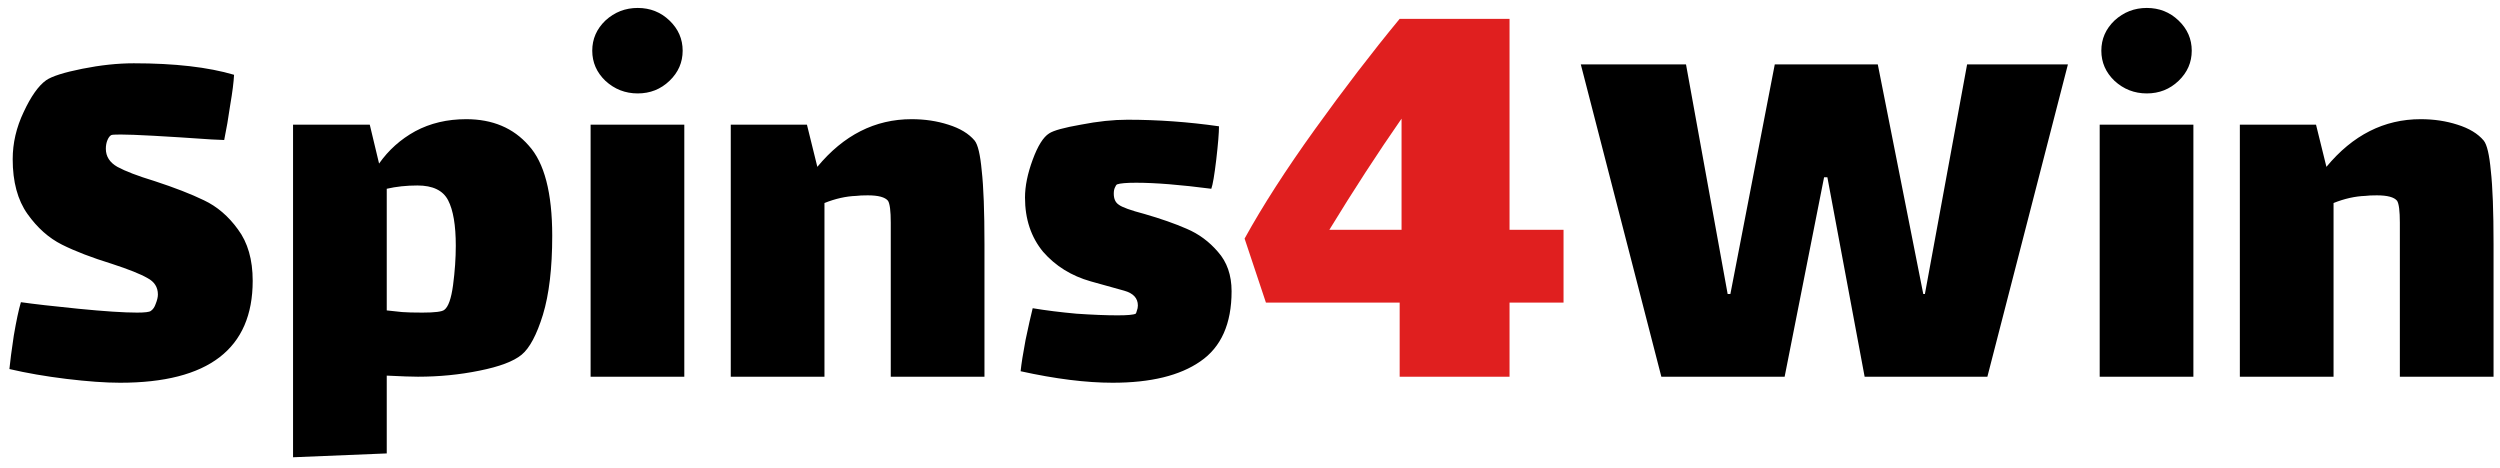
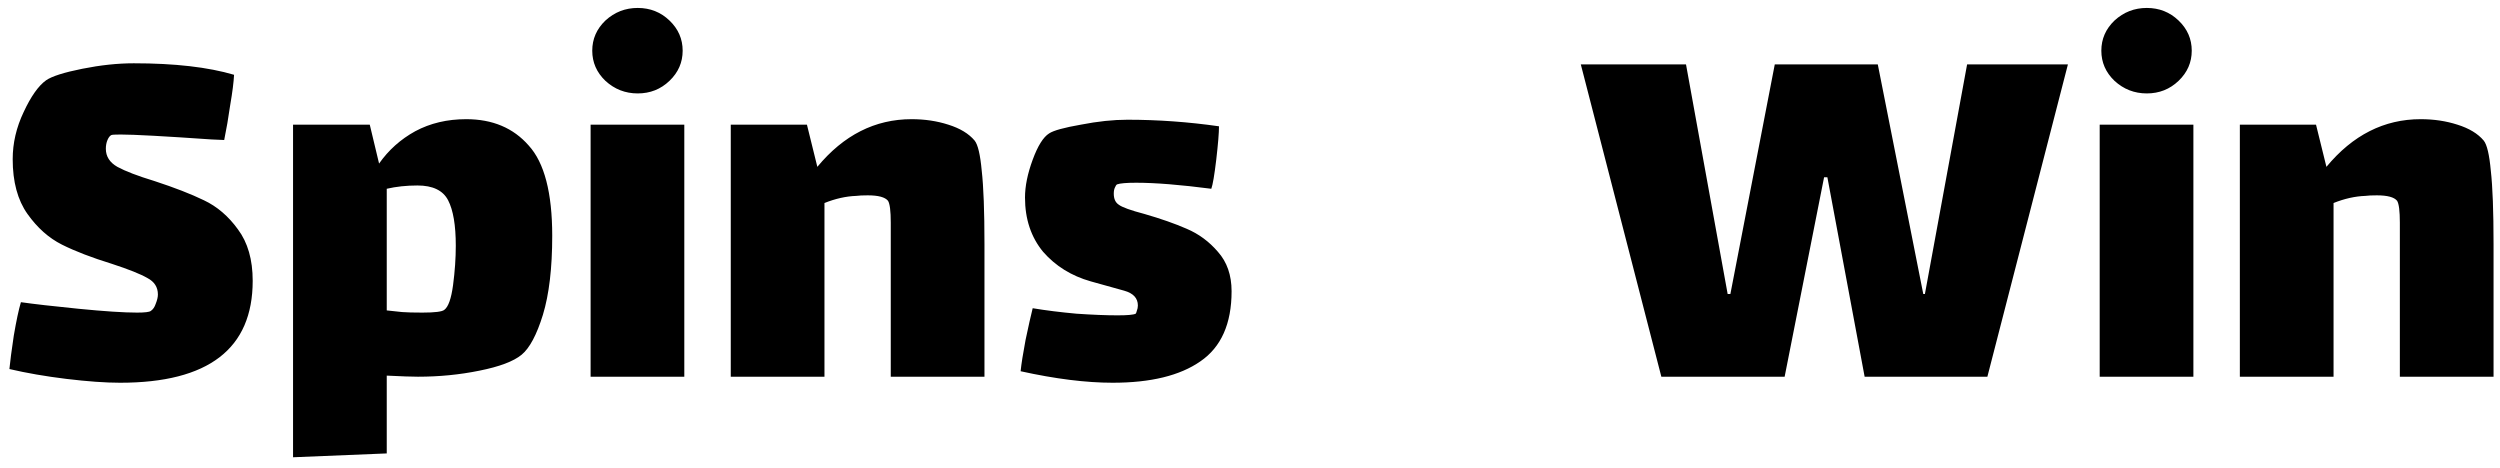
<svg xmlns="http://www.w3.org/2000/svg" width="219" height="41" viewBox="0 0 219 41" fill="none">
  <path d="M9.272 13.032C9.272 13.704 9.608 14.232 10.28 14.616C10.984 15 12.072 15.416 13.544 15.864C15.304 16.44 16.744 17 17.864 17.544C19.016 18.088 20.008 18.936 20.84 20.088C21.704 21.24 22.136 22.744 22.136 24.6C22.136 30.552 18.264 33.528 10.52 33.528C9.24 33.528 7.672 33.416 5.816 33.192C3.992 32.968 2.328 32.68 0.824 32.328C0.888 31.656 1.016 30.68 1.208 29.4C1.432 28.088 1.64 27.112 1.832 26.472C2.952 26.632 4.632 26.824 6.872 27.048C9.144 27.272 10.856 27.384 12.008 27.384C12.68 27.384 13.08 27.336 13.208 27.24C13.4 27.112 13.544 26.904 13.64 26.616C13.768 26.296 13.832 26.024 13.832 25.8C13.832 25.16 13.528 24.68 12.92 24.36C12.312 24.008 11.272 23.592 9.8 23.112C8.04 22.568 6.584 22.008 5.432 21.432C4.28 20.856 3.272 19.96 2.408 18.744C1.544 17.528 1.112 15.928 1.112 13.944C1.112 12.536 1.432 11.16 2.072 9.816C2.712 8.44 3.368 7.512 4.04 7.032C4.552 6.68 5.608 6.344 7.208 6.024C8.808 5.704 10.312 5.544 11.72 5.544C15.304 5.544 18.232 5.88 20.504 6.552C20.472 7.192 20.36 8.072 20.168 9.192C20.008 10.312 19.832 11.336 19.64 12.264L18.536 12.216C14.376 11.928 11.72 11.784 10.568 11.784C10.088 11.784 9.816 11.8 9.752 11.832C9.624 11.896 9.512 12.04 9.416 12.264C9.32 12.488 9.272 12.744 9.272 13.032ZM40.839 10.44C43.143 10.44 44.967 11.208 46.311 12.744C47.687 14.248 48.375 16.888 48.375 20.664C48.375 23.48 48.103 25.784 47.559 27.576C47.015 29.336 46.391 30.504 45.687 31.08C44.983 31.656 43.751 32.12 41.991 32.472C40.263 32.824 38.471 33 36.615 33C36.071 33 35.159 32.968 33.879 32.904V39.72L25.671 40.056V10.92H32.391L33.207 14.328C34.039 13.144 35.095 12.2 36.375 11.496C37.687 10.792 39.175 10.44 40.839 10.44ZM38.919 27.144C39.271 26.888 39.527 26.168 39.687 24.984C39.847 23.768 39.927 22.616 39.927 21.528C39.927 19.736 39.703 18.408 39.255 17.544C38.807 16.68 37.911 16.248 36.567 16.248C35.607 16.248 34.711 16.344 33.879 16.536V27.192L35.223 27.336C35.639 27.368 36.231 27.384 36.999 27.384C38.087 27.384 38.727 27.304 38.919 27.144ZM55.865 8.184C54.777 8.184 53.833 7.816 53.033 7.08C52.265 6.344 51.881 5.464 51.881 4.44C51.881 3.416 52.265 2.536 53.033 1.8C53.833 1.064 54.777 0.696 55.865 0.696C56.953 0.696 57.881 1.064 58.649 1.8C59.417 2.536 59.801 3.416 59.801 4.44C59.801 5.464 59.417 6.344 58.649 7.08C57.881 7.816 56.953 8.184 55.865 8.184ZM51.737 10.92H59.945V33H51.737V10.92ZM85.375 12.312C85.663 12.664 85.871 13.544 85.999 14.952C86.159 16.36 86.239 18.504 86.239 21.384V33H78.031V21.48V19.512C78.031 18.488 77.951 17.848 77.791 17.592C77.535 17.272 76.943 17.112 76.015 17.112C75.567 17.112 75.231 17.128 75.007 17.16C74.111 17.192 73.183 17.4 72.223 17.784V33H64.015V10.92H70.687L71.599 14.616C73.903 11.832 76.655 10.44 79.855 10.44C81.007 10.44 82.079 10.6 83.071 10.92C84.095 11.24 84.863 11.704 85.375 12.312ZM107.887 25.512C107.887 28.36 106.975 30.408 105.151 31.656C103.359 32.904 100.799 33.528 97.471 33.528C95.135 33.528 92.447 33.192 89.406 32.52C89.471 31.88 89.615 30.968 89.838 29.784C90.094 28.568 90.302 27.64 90.463 27C91.615 27.192 92.894 27.352 94.302 27.48C95.71 27.576 96.91 27.624 97.903 27.624C98.766 27.624 99.294 27.576 99.487 27.48C99.519 27.448 99.55 27.368 99.582 27.24C99.647 27.08 99.678 26.92 99.678 26.76C99.678 26.12 99.278 25.688 98.478 25.464C98.222 25.4 97.246 25.128 95.55 24.648C93.855 24.168 92.463 23.304 91.374 22.056C90.319 20.776 89.79 19.192 89.79 17.304C89.79 16.312 90.014 15.208 90.463 13.992C90.91 12.776 91.391 12.008 91.903 11.688C92.287 11.432 93.215 11.176 94.686 10.92C96.159 10.632 97.519 10.488 98.766 10.488C101.423 10.488 104.095 10.68 106.783 11.064C106.783 11.64 106.703 12.616 106.543 13.992C106.383 15.336 106.239 16.184 106.111 16.536C103.391 16.184 101.199 16.008 99.534 16.008C98.671 16.008 98.111 16.056 97.855 16.152C97.79 16.184 97.727 16.28 97.662 16.44C97.599 16.568 97.567 16.744 97.567 16.968C97.567 17.416 97.71 17.736 97.999 17.928C98.287 18.152 99.038 18.424 100.255 18.744C101.695 19.16 102.927 19.592 103.951 20.04C105.007 20.488 105.919 21.16 106.687 22.056C107.487 22.952 107.887 24.104 107.887 25.512ZM156.334 33H145.534L138.478 5.64H147.694L151.342 25.752H151.582L155.47 5.64H164.494L168.478 25.752H168.622L172.318 5.64H181.15L174.094 33H163.342L160.078 15.528H159.79L156.334 33ZM188.061 8.184C186.973 8.184 186.029 7.816 185.229 7.08C184.461 6.344 184.077 5.464 184.077 4.44C184.077 3.416 184.461 2.536 185.229 1.8C186.029 1.064 186.973 0.696 188.061 0.696C189.149 0.696 190.077 1.064 190.845 1.8C191.613 2.536 191.997 3.416 191.997 4.44C191.997 5.464 191.613 6.344 190.845 7.08C190.077 7.816 189.149 8.184 188.061 8.184ZM183.933 10.92H192.141V33H183.933V10.92ZM217.571 12.312C217.859 12.664 218.067 13.544 218.195 14.952C218.355 16.36 218.435 18.504 218.435 21.384V33H210.227V21.48V19.512C210.227 18.488 210.147 17.848 209.987 17.592C209.731 17.272 209.139 17.112 208.211 17.112C207.763 17.112 207.427 17.128 207.203 17.16C206.307 17.192 205.379 17.4 204.419 17.784V33H196.211V10.92H202.883L203.795 14.616C206.099 11.832 208.851 10.44 212.051 10.44C213.203 10.44 214.275 10.6 215.267 10.92C216.291 11.24 217.059 11.704 217.571 12.312Z" fill="black" />
-   <path d="M136.966 26.51H132.236V33H122.611V26.51H110.896L109.026 20.9C110.602 18.04 112.656 14.85 115.186 11.33C117.716 7.81 120.191 4.583 122.611 1.65H132.236V20.13H136.966V26.51ZM122.776 10.395C120.686 13.402 118.577 16.647 116.451 20.13H122.776V10.395Z" fill="#E01F1F" />
</svg>